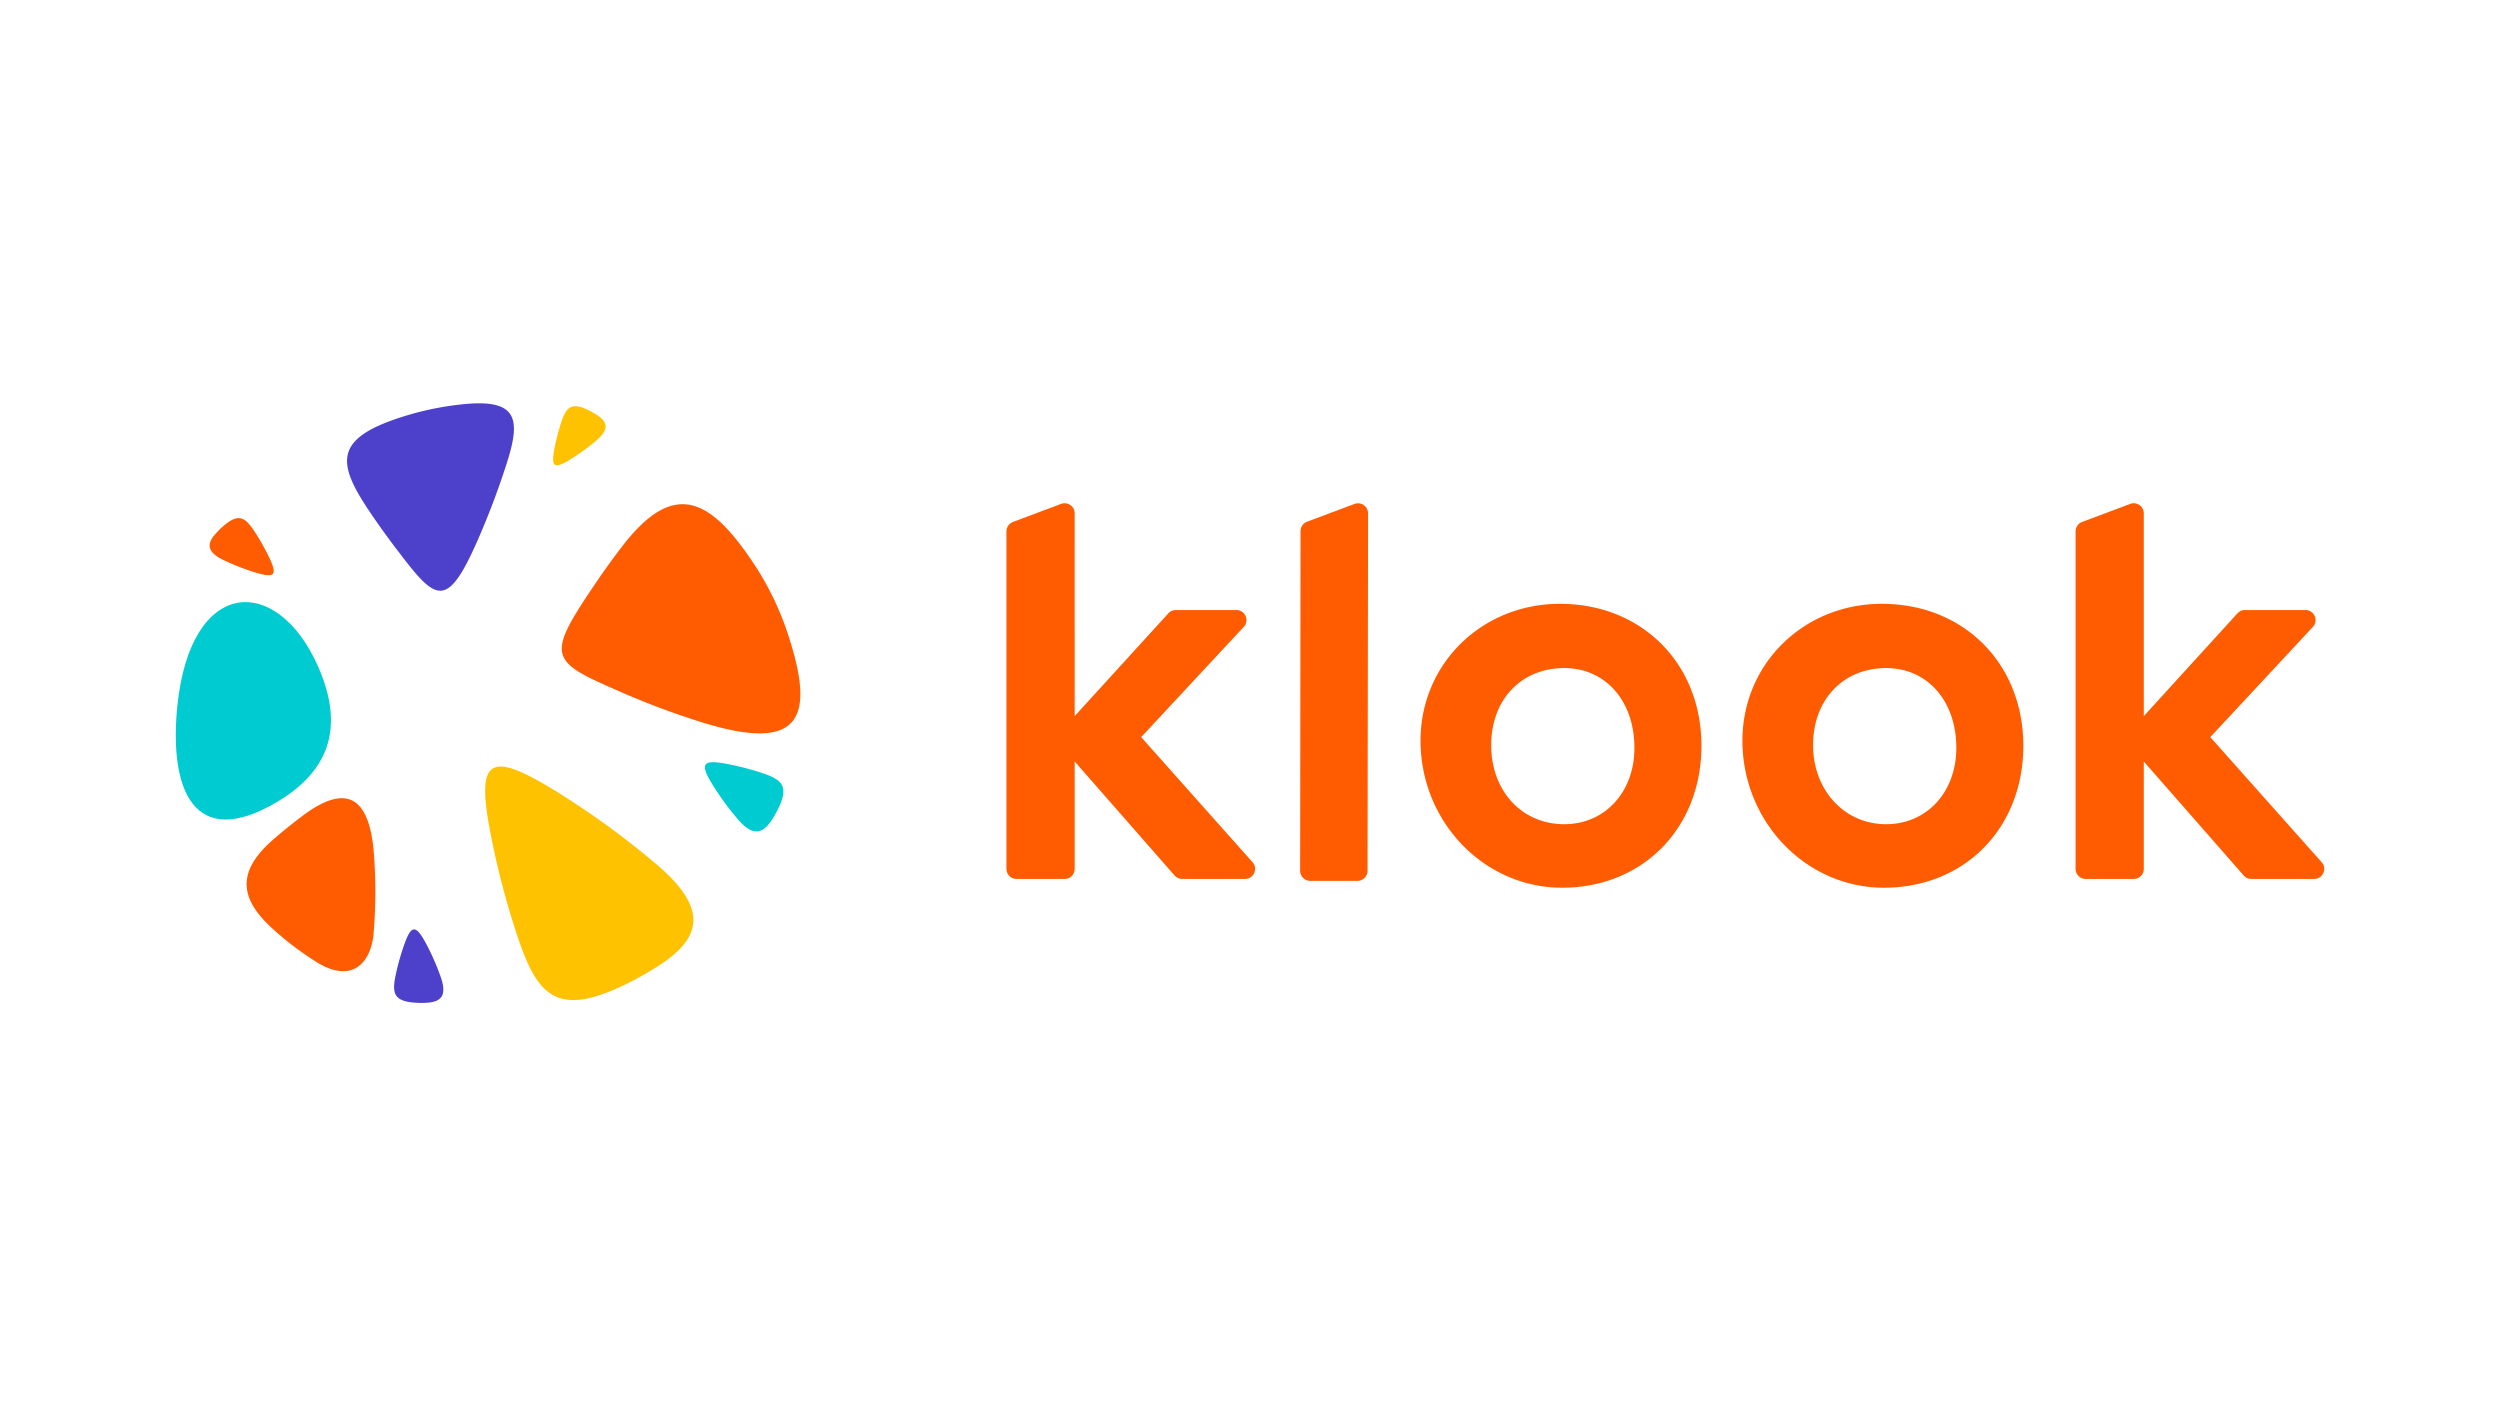
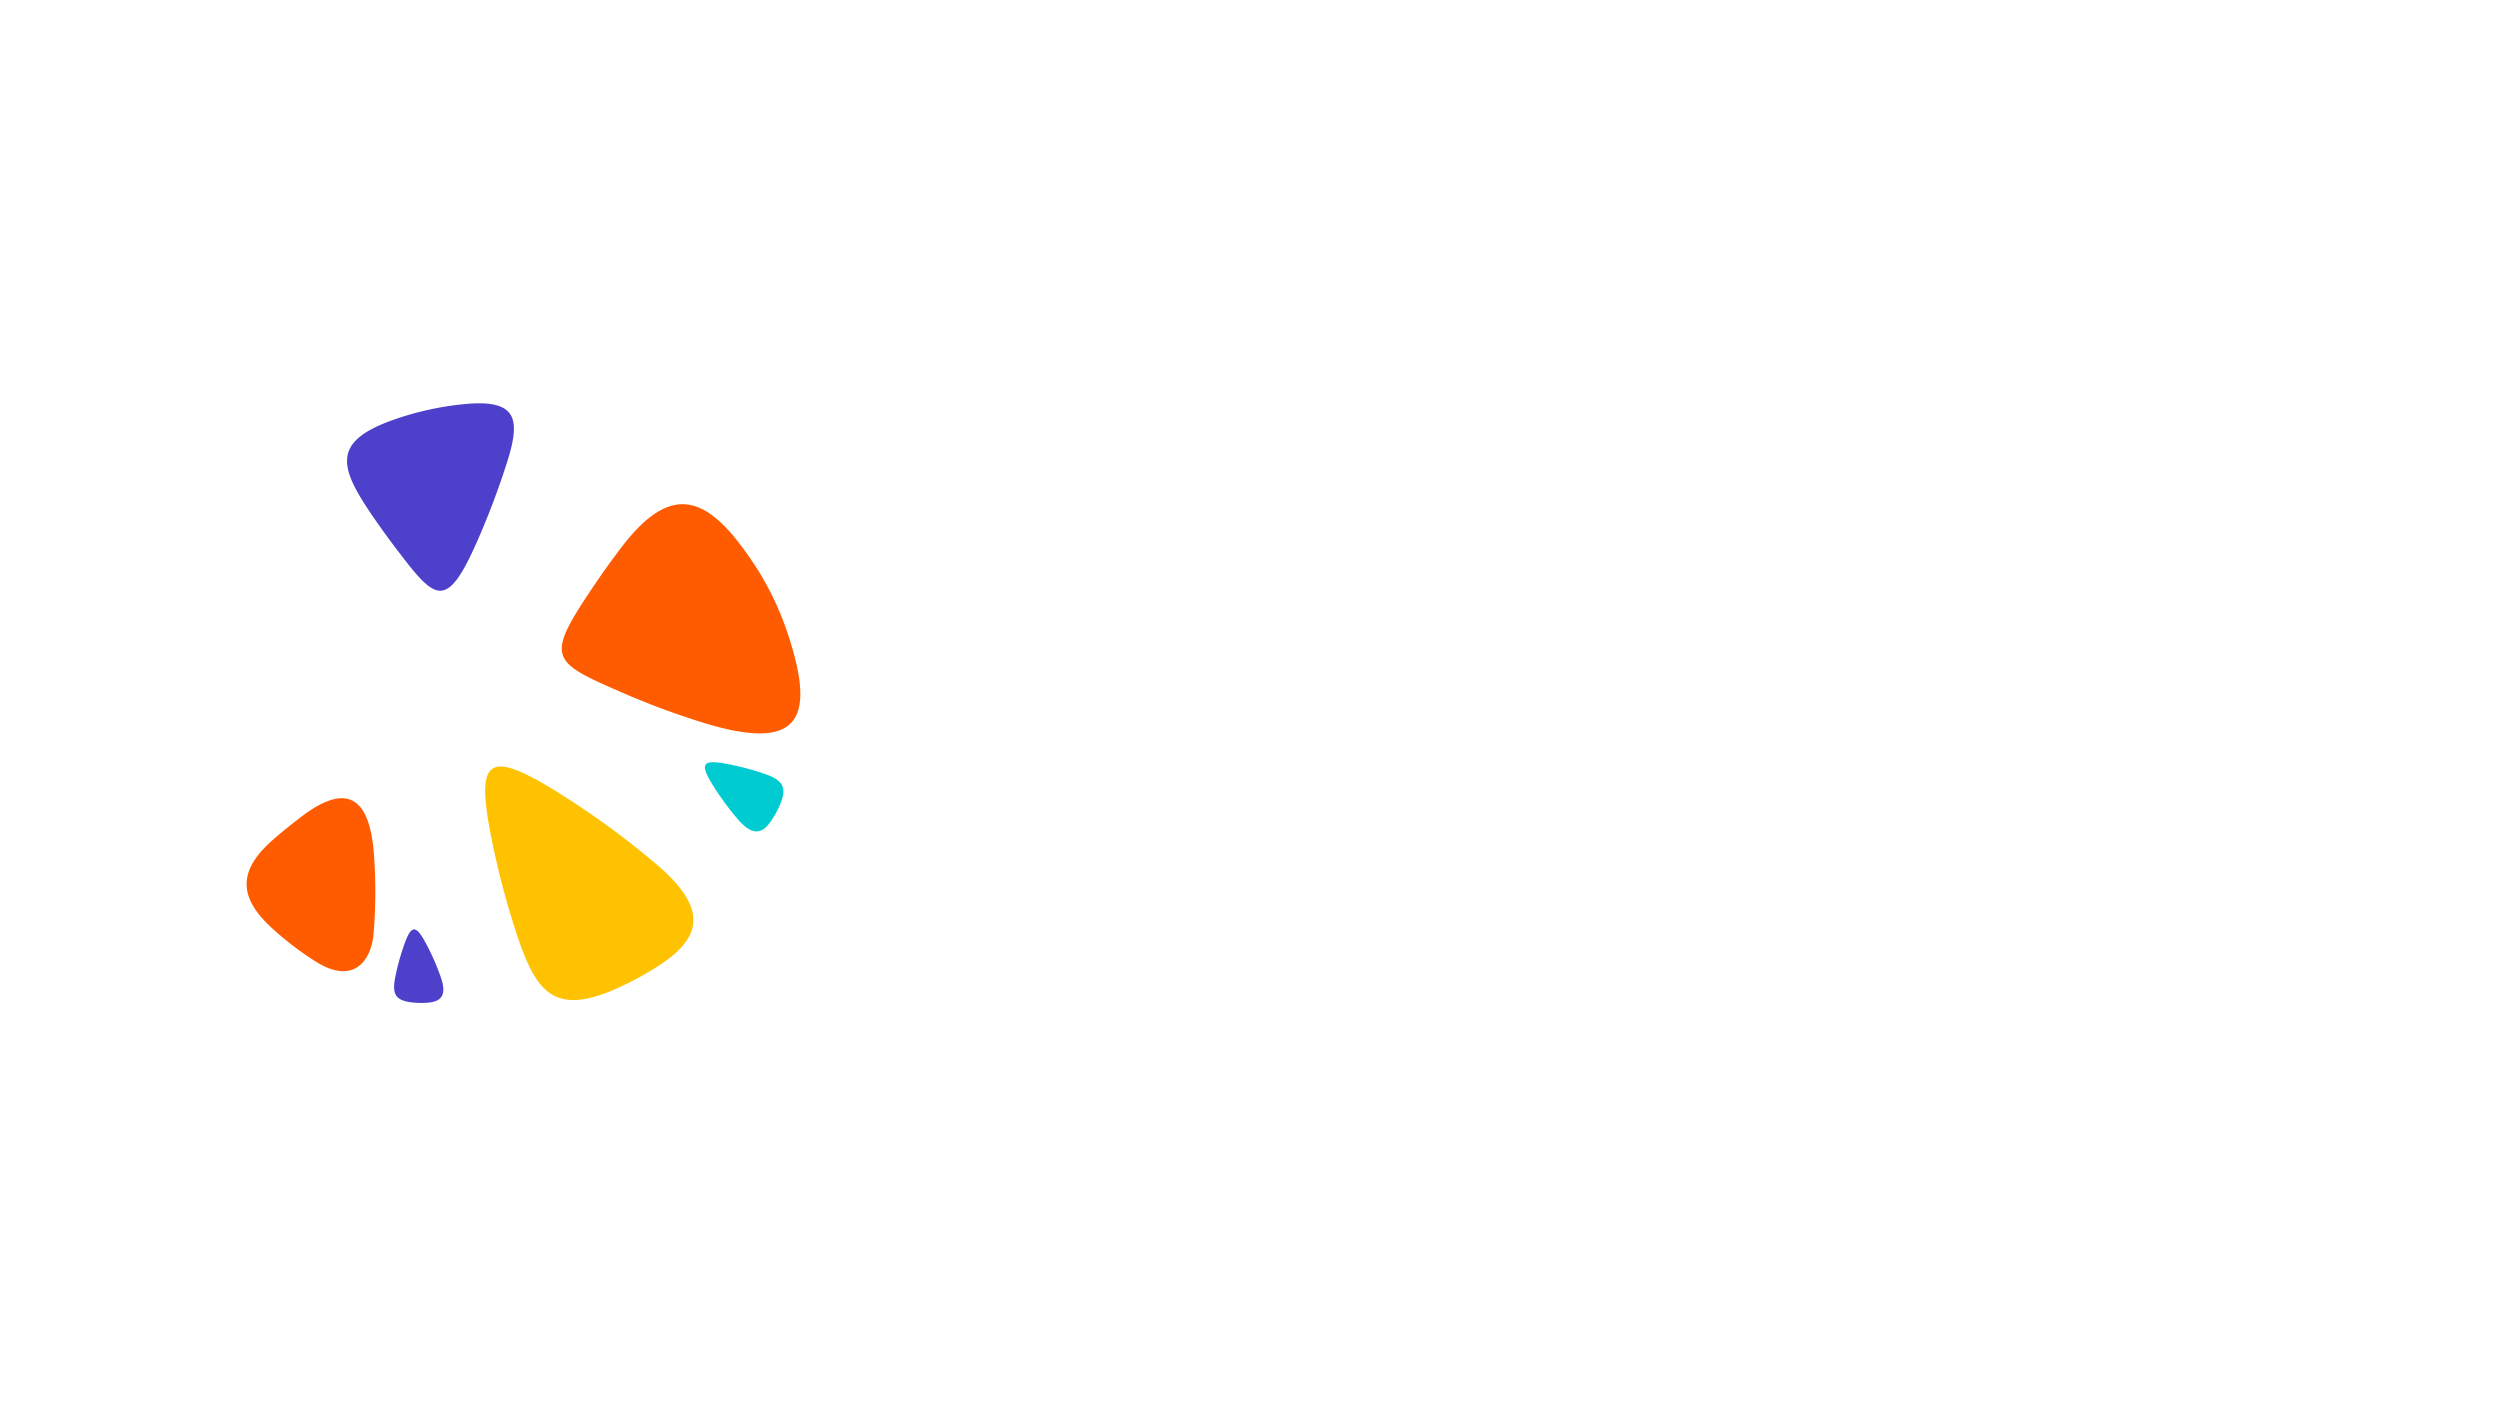
<svg xmlns="http://www.w3.org/2000/svg" width="1280" height="720">
-   <path fill="#ff5b00" d="M114.44 286.753a115.408 115.408 0 0 0 15.22 6.02c11.187 3.528 12.735 2.045 7.896-7.898a115.914 115.914 0 0 0-6.822-12.114c-4.875-7.556-8.16-10.334-15.933-3.793a42.755 42.755 0 0 0-4.332 4.203c-4.694 5.246-4.635 9.45 3.972 13.582Z" />
  <path fill="#4d40ca" d="M225.637 500.184a122.274 122.274 0 0 0-6.929-15.994c-5.772-11.082-8.064-11.128-11.94.018a123.58 123.58 0 0 0-4.022 14.277c-2.042 9.371-1.665 13.94 9.155 14.852a45.72 45.72 0 0 0 6.451.087c7.516-.427 10.654-3.646 7.285-13.24z" />
  <path fill="#00cbd0" d="M377.724 419.392a142.32 142.32 0 0 1-12.022-16.234c-7.768-12.22-6.493-14.545 6.9-11.959a142.548 142.548 0 0 1 16.612 4.257c10.56 3.394 14.918 6.424 9.596 17.8a52.921 52.921 0 0 1-3.631 6.52c-4.759 7.285-9.79 8.564-17.455-.384z" />
-   <path fill="#ffc200" d="M305.282 225.572a107.845 107.845 0 0 1-12.305 9.056c-9.263 5.852-11.024 4.891-9.064-5.197.829-4.267 1.91-8.444 3.226-12.514 2.573-7.955 4.87-11.237 13.492-7.228a40.23 40.23 0 0 1 4.942 2.735c5.521 3.585 6.49 7.374-.291 13.148Z" />
-   <path fill="#00cbd0" d="M142.019 410.491c-43.062 25.655-55.544-6.7-51.207-49.096 6.79-66.378 51.207-67.518 72.071-20.093 12.61 28.661 7.802 52.111-20.864 69.19z" />
  <path fill="#ff5b00" d="M192.155 456.518c0 7.19-.296 14.31-.874 21.35-1.189 14.443-10.568 26.496-29.64 14.443a159.341 159.341 0 0 1-21.981-16.73c-15.779-14.328-19.8-28.214 0-45.533a258.273 258.273 0 0 1 15.498-12.534c24.792-18.515 34.4-5.988 36.3 19.94.462 6.294.697 12.652.697 19.064z" />
  <path fill="#ffc200" d="M336.085 442.497a428.036 428.036 0 0 0-48.85-35.78c-36.777-23.125-43.771-19.328-35.99 20.535a420.771 420.771 0 0 0 12.81 49.445c10.215 31.43 19.334 44.4 53.567 28.56a159.869 159.869 0 0 0 19.617-10.807c21.925-14.165 25.771-29.138-1.154-51.953z" />
  <path fill="#ff5b00" d="M318.275 280.103a402.915 402.915 0 0 0-13.58 18.86c-25.76 38.043-23.21 39.463 13.58 55.522a402.272 402.272 0 0 0 40.831 15.25c51.018 15.963 58.821-1.863 43.956-46.11a149.995 149.995 0 0 0-17.354-35.373c-22.576-33.9-41.087-42.604-67.433-8.15Z" />
  <path fill="#4d40ca" d="M237.84 206.897a153.52 153.52 0 0 0-36.806 8.189c-31.83 11.338-27.11 24.667-9.575 50.126a409.337 409.337 0 0 0 11.216 15.497c20.432 26.891 25.823 32.84 42.401-5.29a405.42 405.42 0 0 0 14.386-38.249c7.058-22.084 5.97-32.934-21.623-30.273z" />
-   <path fill="#ff5b00" d="m1145.58 314.025-47.958 52.624-.01-103.846c0-3.584-3.597-6.066-6.954-4.802l-24.636 9.245a5.132 5.132 0 0 0-3.329 4.802v172.826a5.144 5.144 0 0 0 5.142 5.138h24.636a5.147 5.147 0 0 0 5.151-5.138v-54.992l51.152 58.367a5.14 5.14 0 0 0 3.875 1.751h32.195c4.442 0 6.792-5.231 3.847-8.537l-57.022-64.06 52.513-56.43c3.06-3.283.72-8.63-3.76-8.63h-31.044c-1.439 0-2.82.614-3.799 1.682zM964.59 454.514c-39.964 0-72.463-33.778-72.463-75.308 0-39.281 31.342-70.05 71.342-70.05 41.986 0 72.463 30.56 72.463 72.685s-29.998 72.673-71.342 72.673zm1.087-32.518c20.836 0 35.957-16.44 35.957-39.071 0-24.065-14.794-40.866-35.957-40.866-22.016 0-37.383 16.218-37.383 39.443 0 23.087 16.08 40.494 37.383 40.494zM799.78 454.514c-39.953 0-72.463-33.778-72.463-75.308 0-39.281 31.342-70.05 71.342-70.05 41.998 0 72.474 30.56 72.474 72.685s-30.008 72.673-71.353 72.673zm1.087-32.518c20.836 0 35.957-16.44 35.957-39.071 0-24.065-14.794-40.866-35.957-40.866-22.015 0-37.382 16.218-37.382 39.443 0 23.46 15.717 40.494 37.382 40.494zm-135.194 23.831.198-173.887a5.157 5.157 0 0 1 3.354-4.827l24.237-9.083c3.388-1.27 7 1.236 6.988 4.839l-.27 182.97c0 2.845-2.313 5.153-5.176 5.153h-24.166a5.17 5.17 0 0 1-5.165-5.165zm-67.485-131.802-47.954 52.624-.012-103.846c0-3.584-3.592-6.066-6.952-4.802l-24.633 9.245a5.13 5.13 0 0 0-3.337 4.802v172.826c0 2.841 2.314 5.138 5.15 5.138h24.634a5.146 5.146 0 0 0 5.15-5.138v-54.992l51.151 58.367a5.138 5.138 0 0 0 3.871 1.751h32.202c4.44 0 6.79-5.231 3.848-8.537l-57.022-64.06 52.511-56.43c3.058-3.283.722-8.63-3.766-8.63h-31.04a5.165 5.165 0 0 0-3.801 1.682z" />
</svg>